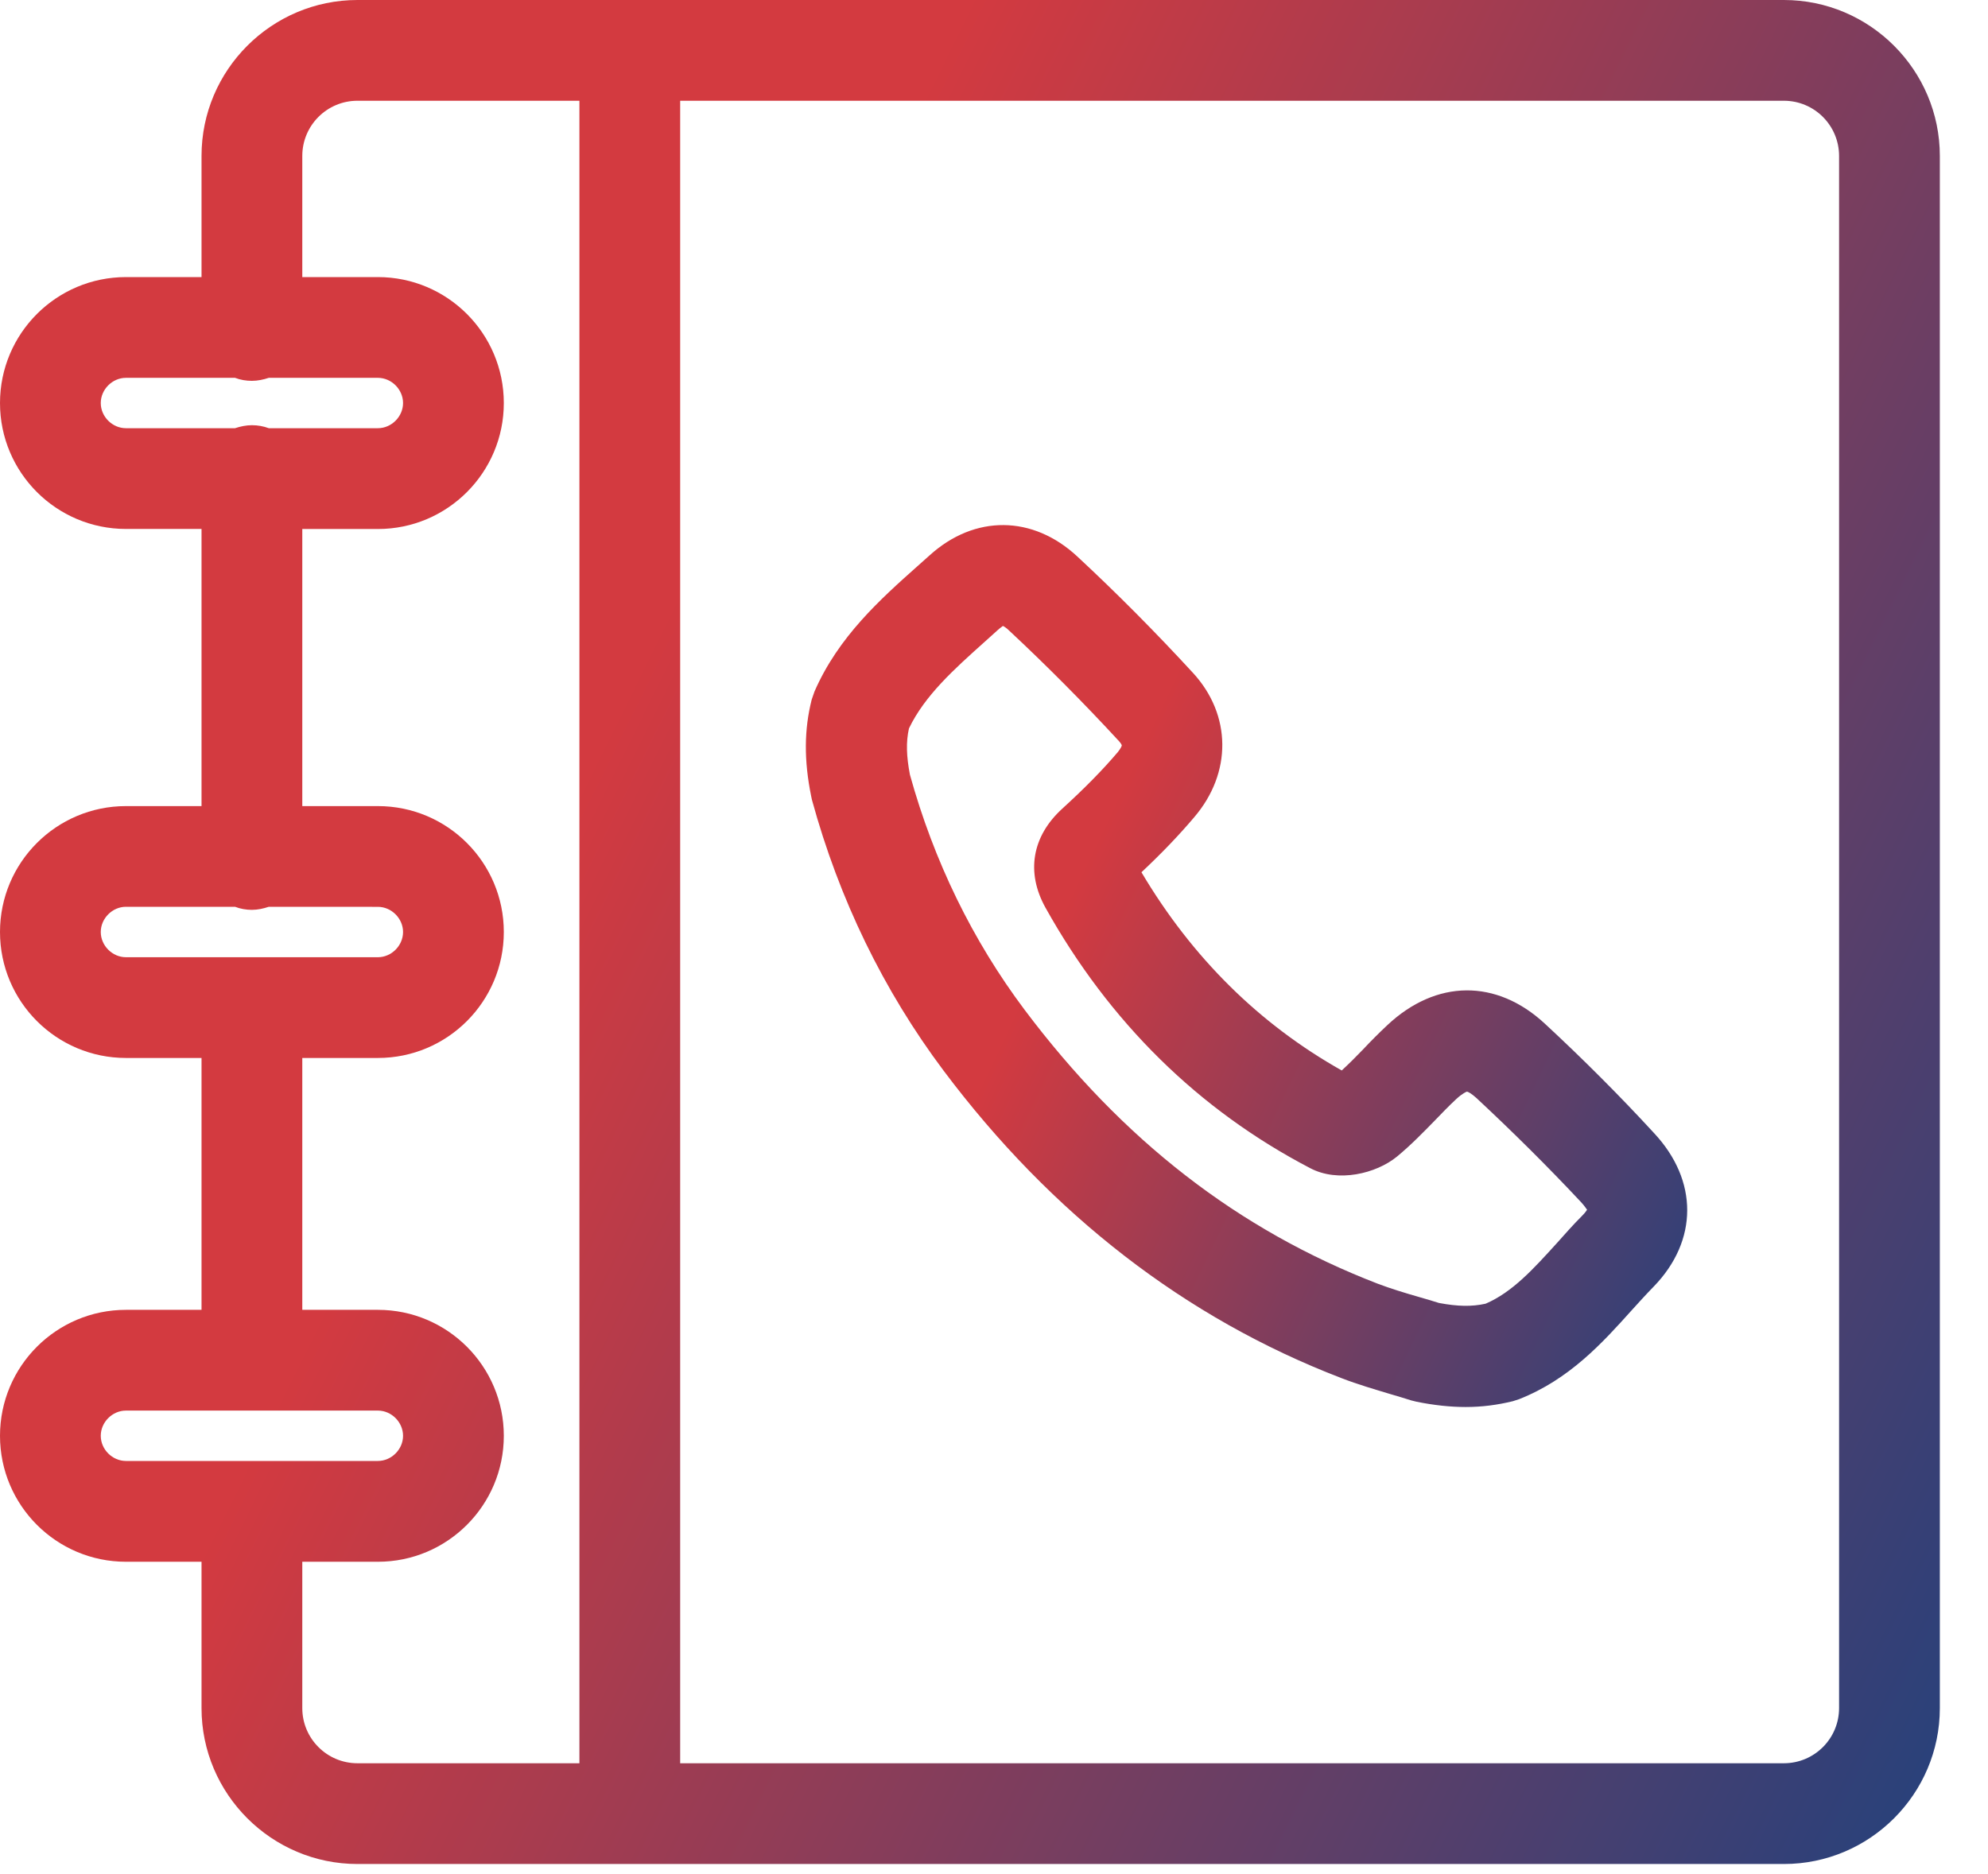
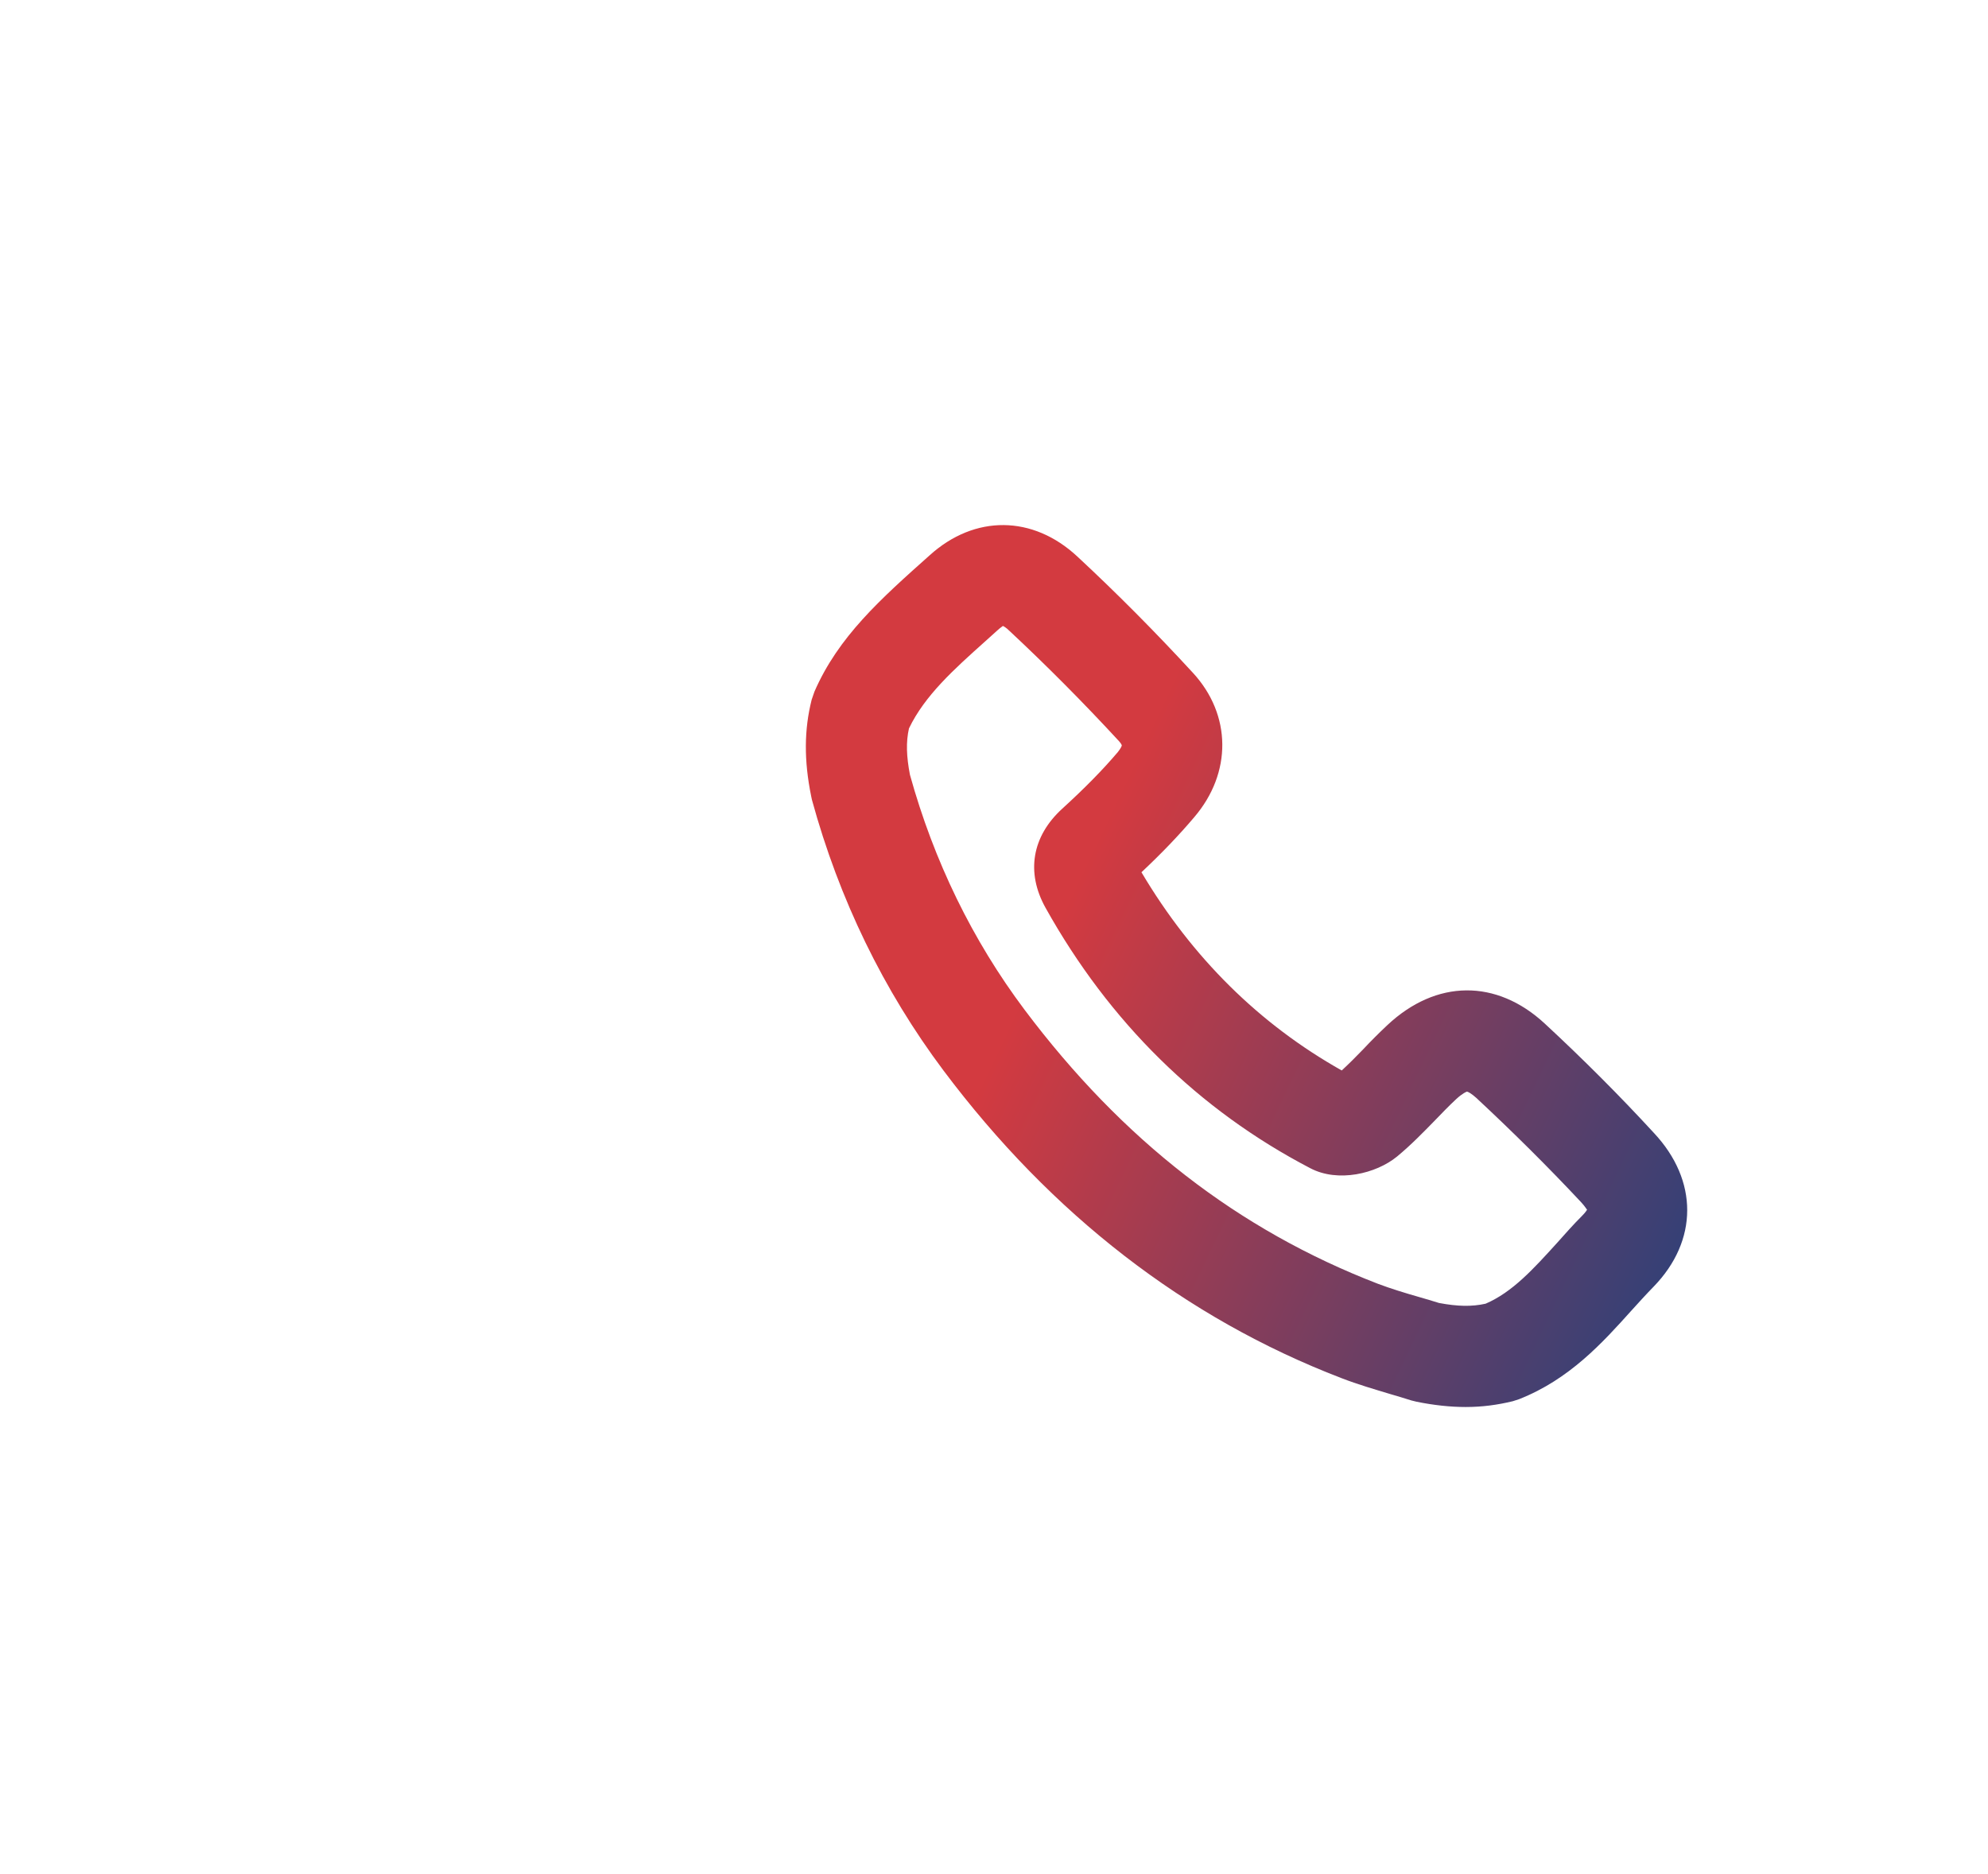
<svg xmlns="http://www.w3.org/2000/svg" width="35" height="33" viewBox="0 0 35 33" fill="none">
-   <path d="M31.407 0H6.294C4.781 0 3.548 1.233 3.548 2.745V4.879H2.218C0.993 4.879 0 5.873 0 7.097C0 8.321 0.993 9.314 2.218 9.314H3.548V14.194H2.218C0.993 14.194 0 15.187 0 16.411C0 17.636 0.993 18.629 2.218 18.629H3.548V23.064H2.218C0.993 23.064 0 24.058 0 25.282C0 26.506 0.993 27.5 2.218 27.5H3.548V30.077C3.548 31.589 4.781 32.822 6.294 32.822H31.407C32.919 32.822 34.152 31.589 34.152 30.077V2.746C34.152 1.234 32.919 0 31.407 0V0ZM2.217 7.54C1.978 7.54 1.774 7.337 1.774 7.097C1.774 6.857 1.978 6.653 2.217 6.653H4.138C4.231 6.689 4.333 6.706 4.435 6.706C4.537 6.706 4.639 6.684 4.732 6.653H6.653C6.892 6.653 7.096 6.857 7.096 7.097C7.096 7.336 6.892 7.54 6.653 7.54H4.732C4.639 7.505 4.537 7.487 4.435 7.487C4.333 7.487 4.231 7.509 4.138 7.54H2.217ZM2.217 16.855C1.978 16.855 1.774 16.651 1.774 16.411C1.774 16.172 1.978 15.967 2.217 15.967H4.138C4.231 16.003 4.333 16.021 4.435 16.021C4.537 16.021 4.639 15.998 4.732 15.967L6.653 15.968C6.892 15.968 7.096 16.172 7.096 16.411C7.096 16.651 6.892 16.855 6.653 16.855L2.217 16.855ZM2.217 25.725C1.978 25.725 1.774 25.522 1.774 25.282C1.774 25.042 1.978 24.838 2.217 24.838H6.653C6.892 24.838 7.096 25.042 7.096 25.282C7.096 25.521 6.892 25.725 6.653 25.725H2.217ZM10.201 31.048H6.293C5.757 31.048 5.322 30.613 5.322 30.077V27.5H6.653C7.877 27.5 8.87 26.506 8.87 25.282C8.87 24.058 7.877 23.064 6.653 23.064H5.322V18.629H6.653C7.877 18.629 8.87 17.636 8.87 16.411C8.87 15.187 7.877 14.194 6.653 14.194H5.322V9.315H6.653C7.877 9.315 8.87 8.321 8.87 7.097C8.87 5.873 7.877 4.879 6.653 4.879H5.322V2.746C5.322 2.209 5.757 1.774 6.293 1.774L10.201 1.774V31.048ZM32.378 30.077C32.378 30.613 31.943 31.048 31.406 31.048L11.975 31.048V1.774H31.406C31.943 1.774 32.378 2.209 32.378 2.746V30.077Z" fill="url(#paint0_linear_1430_176)" />
-   <path d="M27.197 18.024C26.345 17.235 25.285 17.244 24.425 18.051C24.279 18.188 24.137 18.33 23.999 18.477C23.871 18.61 23.747 18.734 23.622 18.849C22.172 18.033 20.987 16.862 20.096 15.359C20.447 15.03 20.753 14.711 21.023 14.392C21.693 13.611 21.684 12.586 21.001 11.846C20.344 11.132 19.661 10.444 18.969 9.801C18.184 9.069 17.16 9.06 16.366 9.779L16.153 9.969C15.501 10.55 14.76 11.211 14.339 12.178L14.29 12.32C14.157 12.848 14.153 13.389 14.281 14.019L14.294 14.081C14.773 15.833 15.554 17.439 16.61 18.849C18.512 21.386 20.868 23.209 23.613 24.265C23.91 24.38 24.203 24.464 24.483 24.549C24.602 24.584 24.722 24.619 24.846 24.659L24.939 24.682C25.245 24.744 25.534 24.775 25.805 24.775C26.093 24.775 26.363 24.739 26.634 24.673L26.745 24.637C27.632 24.287 28.213 23.644 28.723 23.076C28.852 22.934 28.98 22.792 29.114 22.655C29.898 21.847 29.903 20.787 29.118 19.949C28.515 19.293 27.867 18.645 27.197 18.024L27.197 18.024ZM27.854 21.408C27.703 21.559 27.561 21.719 27.419 21.879C26.997 22.344 26.629 22.752 26.155 22.956C25.911 23.01 25.663 23.005 25.334 22.943C25.219 22.908 25.104 22.872 24.993 22.841C24.731 22.766 24.487 22.691 24.261 22.606C21.8 21.657 19.764 20.078 18.038 17.78C17.12 16.556 16.442 15.163 16.02 13.642C15.958 13.318 15.949 13.065 16.003 12.826C16.282 12.245 16.797 11.784 17.342 11.296L17.564 11.096C17.621 11.043 17.661 11.025 17.653 11.021C17.666 11.025 17.71 11.047 17.768 11.105C18.424 11.717 19.076 12.373 19.702 13.052C19.742 13.096 19.75 13.123 19.75 13.123C19.75 13.136 19.733 13.176 19.68 13.243C19.405 13.567 19.085 13.89 18.7 14.241C18.167 14.729 18.061 15.363 18.407 15.984C19.533 18.002 21.104 19.546 23.068 20.57C23.556 20.827 24.226 20.667 24.594 20.366C24.847 20.157 25.065 19.931 25.273 19.718C25.392 19.594 25.512 19.47 25.641 19.35C25.747 19.253 25.818 19.222 25.827 19.222C25.84 19.222 25.898 19.248 25.991 19.332C26.63 19.927 27.251 20.543 27.832 21.164C27.912 21.248 27.938 21.306 27.942 21.297C27.942 21.302 27.916 21.346 27.854 21.408Z" fill="url(#paint1_linear_1430_176)" />
+   <path d="M27.197 18.024C26.345 17.235 25.285 17.244 24.425 18.051C24.279 18.188 24.137 18.33 23.999 18.477C23.871 18.61 23.747 18.734 23.622 18.849C22.172 18.033 20.987 16.862 20.096 15.359C20.447 15.03 20.753 14.711 21.023 14.392C21.693 13.611 21.684 12.586 21.001 11.846C20.344 11.132 19.661 10.444 18.969 9.801C18.184 9.069 17.16 9.06 16.366 9.779C15.501 10.55 14.76 11.211 14.339 12.178L14.29 12.32C14.157 12.848 14.153 13.389 14.281 14.019L14.294 14.081C14.773 15.833 15.554 17.439 16.61 18.849C18.512 21.386 20.868 23.209 23.613 24.265C23.91 24.38 24.203 24.464 24.483 24.549C24.602 24.584 24.722 24.619 24.846 24.659L24.939 24.682C25.245 24.744 25.534 24.775 25.805 24.775C26.093 24.775 26.363 24.739 26.634 24.673L26.745 24.637C27.632 24.287 28.213 23.644 28.723 23.076C28.852 22.934 28.98 22.792 29.114 22.655C29.898 21.847 29.903 20.787 29.118 19.949C28.515 19.293 27.867 18.645 27.197 18.024L27.197 18.024ZM27.854 21.408C27.703 21.559 27.561 21.719 27.419 21.879C26.997 22.344 26.629 22.752 26.155 22.956C25.911 23.01 25.663 23.005 25.334 22.943C25.219 22.908 25.104 22.872 24.993 22.841C24.731 22.766 24.487 22.691 24.261 22.606C21.8 21.657 19.764 20.078 18.038 17.78C17.12 16.556 16.442 15.163 16.02 13.642C15.958 13.318 15.949 13.065 16.003 12.826C16.282 12.245 16.797 11.784 17.342 11.296L17.564 11.096C17.621 11.043 17.661 11.025 17.653 11.021C17.666 11.025 17.71 11.047 17.768 11.105C18.424 11.717 19.076 12.373 19.702 13.052C19.742 13.096 19.75 13.123 19.75 13.123C19.75 13.136 19.733 13.176 19.68 13.243C19.405 13.567 19.085 13.89 18.7 14.241C18.167 14.729 18.061 15.363 18.407 15.984C19.533 18.002 21.104 19.546 23.068 20.57C23.556 20.827 24.226 20.667 24.594 20.366C24.847 20.157 25.065 19.931 25.273 19.718C25.392 19.594 25.512 19.47 25.641 19.35C25.747 19.253 25.818 19.222 25.827 19.222C25.84 19.222 25.898 19.248 25.991 19.332C26.63 19.927 27.251 20.543 27.832 21.164C27.912 21.248 27.938 21.306 27.942 21.297C27.942 21.302 27.916 21.346 27.854 21.408Z" fill="url(#paint1_linear_1430_176)" />
  <defs>
    <linearGradient id="paint0_linear_1430_176" x1="17.076" y1="0" x2="43.976" y2="13.314" gradientUnits="userSpaceOnUse">
      <stop stop-color="#D33A40" />
      <stop offset="1" stop-color="#24417C" />
    </linearGradient>
    <linearGradient id="paint1_linear_1430_176" x1="21.946" y1="9.246" x2="34.358" y2="15.146" gradientUnits="userSpaceOnUse">
      <stop stop-color="#D33A40" />
      <stop offset="1" stop-color="#24417C" />
    </linearGradient>
  </defs>
</svg>